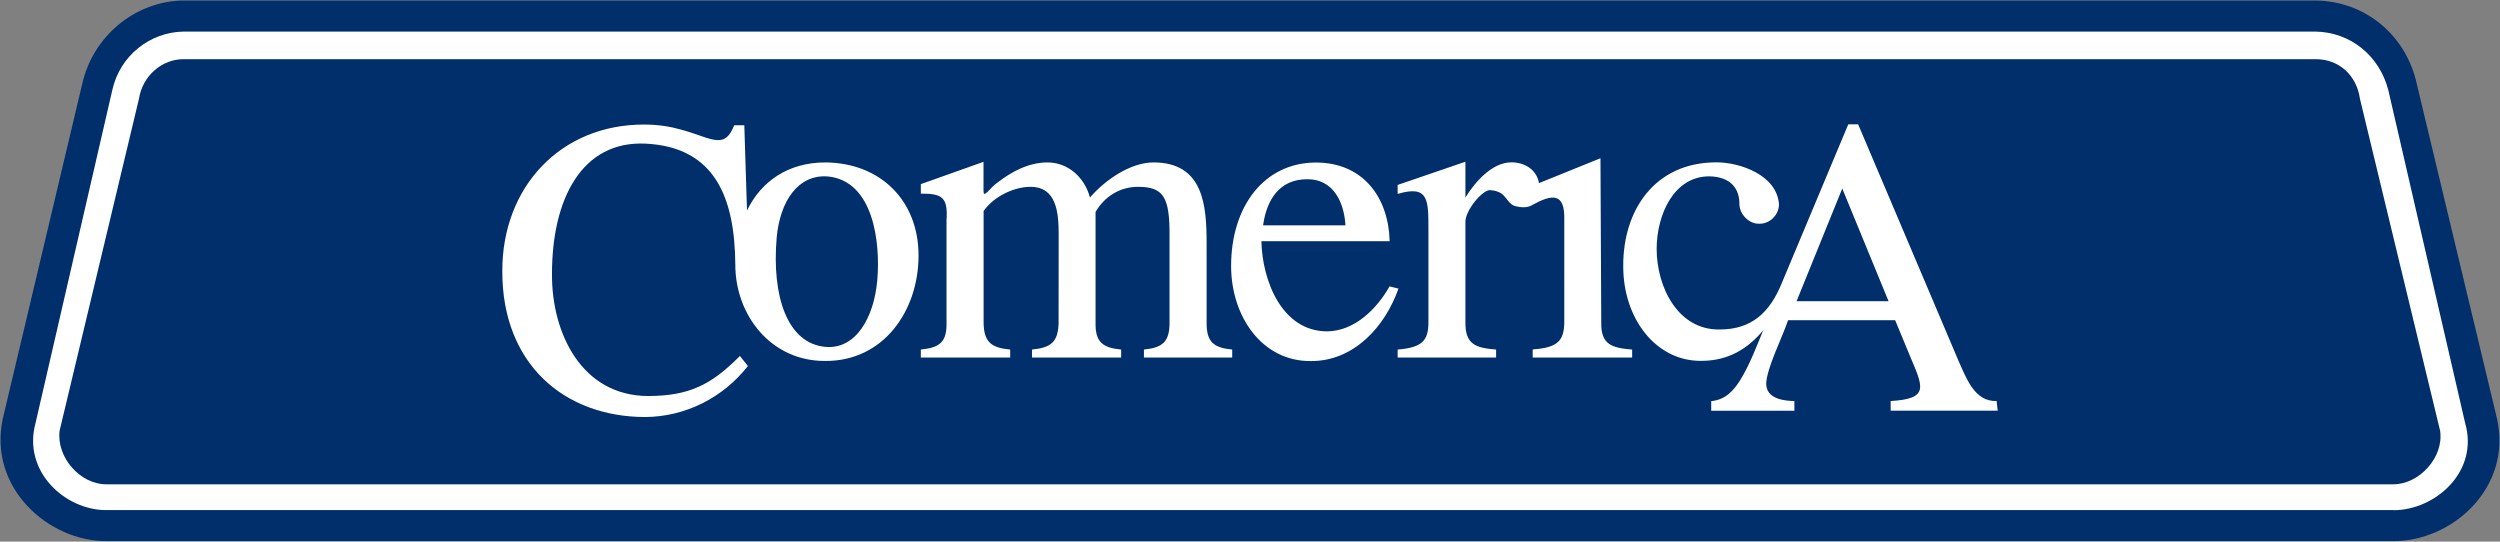
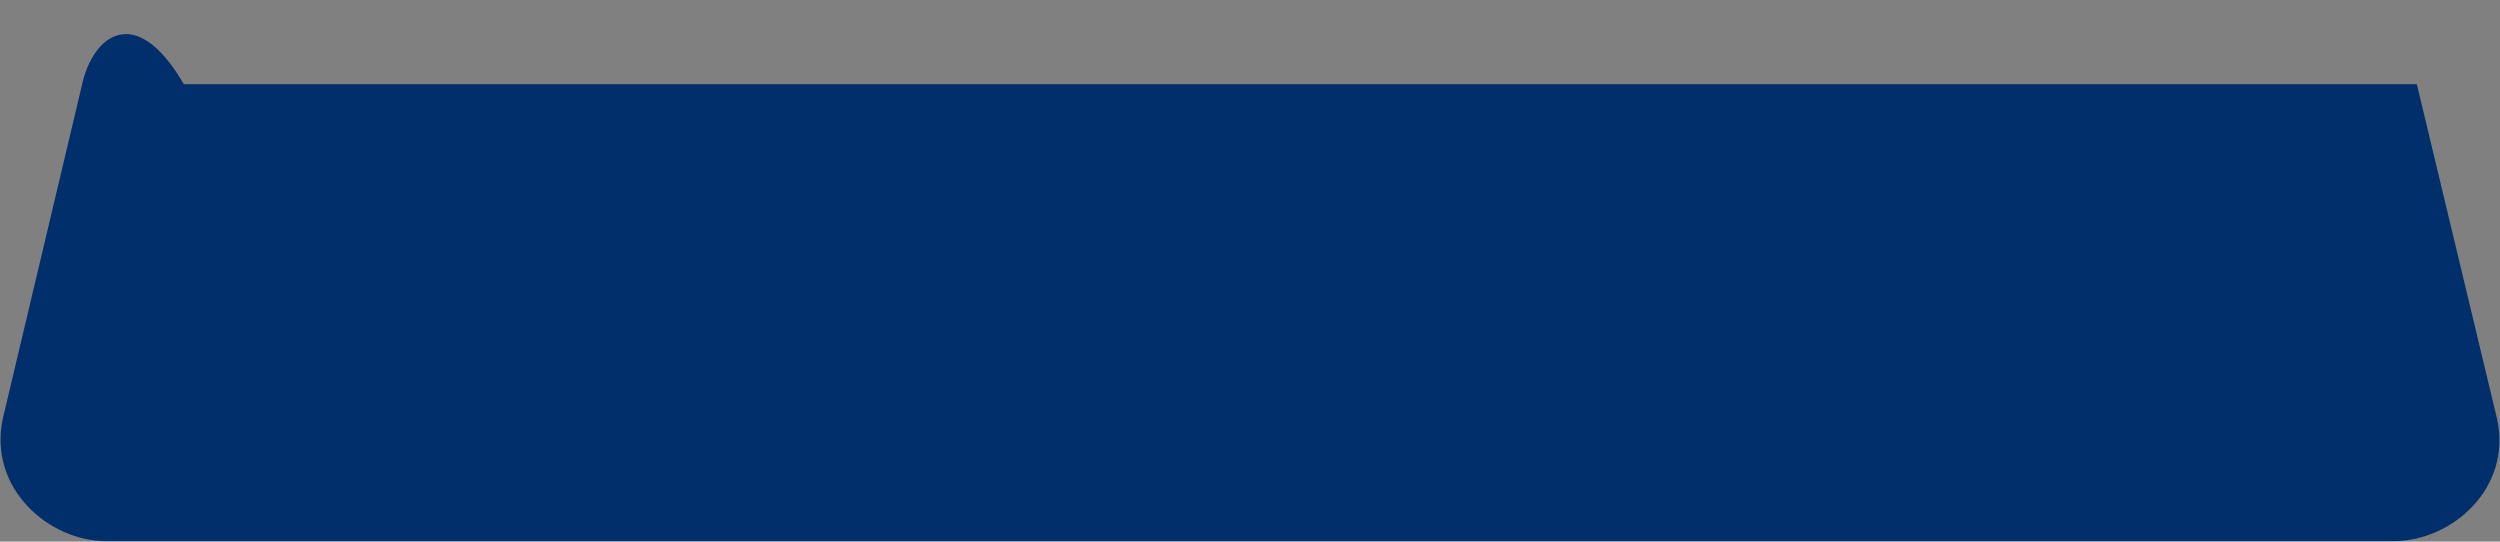
<svg xmlns="http://www.w3.org/2000/svg" version="1.1" id="Layer_1" x="0px" y="0px" width="250.1px" height="54.18px" viewBox="0 0 250.1 54.18" xml:space="preserve">
  <rect x="0" y="0" width="250.1" height="54.18" fill="#808080" stroke="none" />
  <g>
-     <path fill="#002F6C" d="M239.44,54.13c5.78,0.04,11.91-5.26,10.36-12.25l-8.02-33.46c-1.03-4.8-5.08-8.33-10.18-8.37H18.39 C13.54,0.09,9.28,3.62,8.22,8.42L0.28,41.88c-1.49,6.99,4.64,12.28,10.35,12.25H239.44" />
-     <path fill-rule="evenodd" clip-rule="evenodd" fill="#FFFFFF" d="M239.44,48.45c2.56,0,5.06-2.68,4.67-5.35l-8.02-33.21 c-0.32-2.33-2.08-4-4.49-3.97H18.39c-2.16-0.02-4.13,1.64-4.49,3.97L5.96,43.1c-0.32,2.66,2.07,5.35,4.66,5.35H239.44 M239.44,51.04c4.13,0.01,8.59-3.82,7.17-8.73l-7.68-33.28c-0.88-3.44-3.78-5.83-7.33-5.87H18.39c-3.4,0.04-6.41,2.43-7.16,5.87 L3.56,42.3c-1.34,4.91,3.01,8.75,7.07,8.73H239.44z M82.57,16.25c-3.74,0-6.44,1.91-7.84,4.81l-0.27-8.53h-1.01 c-0.65,1.62-1.35,1.71-2.84,1.24c-0.69-0.23-1.53-0.55-2.53-0.82c-1.01-0.28-2.2-0.49-3.63-0.49c-8.36-0.02-14.22,6.24-14.2,14.67 c-0.02,9.26,6.17,14.57,14.28,14.59c4.05-0.03,7.78-1.92,10.29-5.1l-0.8-1.01c-2.86,2.89-5.06,3.99-9.16,4.01 c-6.67-0.01-9.66-6.28-9.64-12.15c-0.02-7.57,2.99-13.41,9.38-13.1c7.01,0.35,8.9,5.53,8.96,12.06c-0.02,5.15,3.63,9.72,9,9.68 c5.8,0.04,9.33-4.99,9.33-10.54C91.9,20.09,88.1,16.29,82.57,16.25z M87.76,28.06c-0.32,3.62-2.09,6.92-5.19,6.64 c-3.8-0.34-5.38-5.04-4.87-10.94c0.34-3.66,2.15-6.33,5.11-6.11C87.38,18.09,88.1,24.24,87.76,28.06z M123.27,34.97v0.8h-8.83v-0.8 c1.85-0.19,2.56-0.76,2.56-2.67v-8.62c0.04-3.99-0.62-4.99-3.15-4.99c-1.82,0-3.35,0.97-4.25,2.51v11.1 c-0.03,1.92,0.7,2.49,2.56,2.67v0.8h-8.92v-0.8c1.89-0.19,2.62-0.74,2.66-2.67l0.01-8.8c0-2.17-0.18-4.81-2.82-4.81 c-1.66,0-3.68,0.97-4.69,2.42V32.3c0.03,1.93,0.77,2.49,2.66,2.67v0.8h-8.94v-0.8l0.1-0.02c1.93-0.18,2.5-0.89,2.47-2.65V22.03 c0.15-2.27-0.4-2.67-2.57-2.66v-0.95l6.27-2.23v2.9c0.02,0.37,0.07,0.38,0.36,0.15c0.32-0.3,0.59-0.66,0.95-0.91 c1.47-1.14,3.18-2.08,5.1-2.08c2.06,0,3.71,1.51,4.24,3.51c1.53-1.77,4.05-3.51,6.36-3.51c5.03,0,5.31,4.37,5.31,8.12v7.93 C120.7,34.21,121.41,34.79,123.27,34.97z M139.01,28.65c-1.25,2.22-3.48,4.48-6.26,4.5c-4.51-0.02-6.47-5.06-6.56-9.02h12.83 c-0.11-4.42-2.69-7.87-7.37-7.87c-5.16,0-8.49,4.36-8.49,10.35c0,5.06,3.11,9.55,7.96,9.51c4.34,0.04,7.48-3.5,8.78-7.25 L139.01,28.65z M130.77,17.93c2.58-0.02,3.69,2.24,3.83,4.61h-8.24C126.72,19.98,127.99,17.93,130.77,17.93z M195.91,36.05 l-10.02-23.61h-0.99l-6.7,16c-1.17,2.81-2.97,4.52-6.14,4.52c-4.18,0.09-6.33-4.22-6.33-8.08c0.02-3.46,1.74-7.21,5.22-7.24 c2.15,0.02,3.09,1.2,3.06,2.82c0.03,0.99,0.98,1.96,1.98,1.92c1.02,0.04,1.97-0.86,1.98-1.92c-0.19-2.95-3.9-4.22-6.26-4.22 c-6.22,0-9.35,4.86-9.32,10.35c-0.03,5.27,3.27,9.55,7.79,9.51c2.74,0.01,4.72-1.25,6.21-3.06c-0.65,1.59-1.35,3.43-2.23,4.87 c-0.7,1.16-1.53,2.08-2.97,2.22v0.96h8.32v-0.97c-0.98-0.02-2.79-0.18-2.82-1.72c0.03-1.54,1.65-4.73,2.19-6.37h10.71l1.44,3.48 c1.35,3.2,2.04,4.38-1.89,4.61v0.96h10.71l-0.11-0.97C197.51,40.23,196.66,37.7,195.91,36.05z M179.73,30.13l4.57-11.27l4.63,11.27 H179.73z M163.28,34.97v0.8h-9.95v-0.8l0.08-0.02c2.47-0.18,3.04-0.91,3.08-2.65V22.03c0.09-2.82-1.24-2.59-3.17-1.54 c-0.41,0.27-0.96,0.3-1.54,0.17c-0.43-0.06-0.67-0.27-0.92-0.58l-0.22-0.28c-0.28-0.36-0.64-0.72-1.59-0.78 c-0.78,0-2.47,2.04-2.45,3.19V32.3c-0.01,2.17,1.06,2.51,3.07,2.67v0.8h-9.85v-0.8c2.49-0.2,3.06-0.93,3.08-2.67v-9.24 c-0.01-2.96,0.09-4.61-3.08-3.66v-0.9l6.78-2.32v3.58c0.89-1.44,2.6-3.52,4.61-3.52c1.35,0,2.53,0.76,2.75,2.08l6.15-2.49 l0.08,16.45C160.15,34.48,161.26,34.81,163.28,34.97z" />
+     <path fill="#002F6C" d="M239.44,54.13c5.78,0.04,11.91-5.26,10.36-12.25l-8.02-33.46H18.39 C13.54,0.09,9.28,3.62,8.22,8.42L0.28,41.88c-1.49,6.99,4.64,12.28,10.35,12.25H239.44" />
  </g>
</svg>